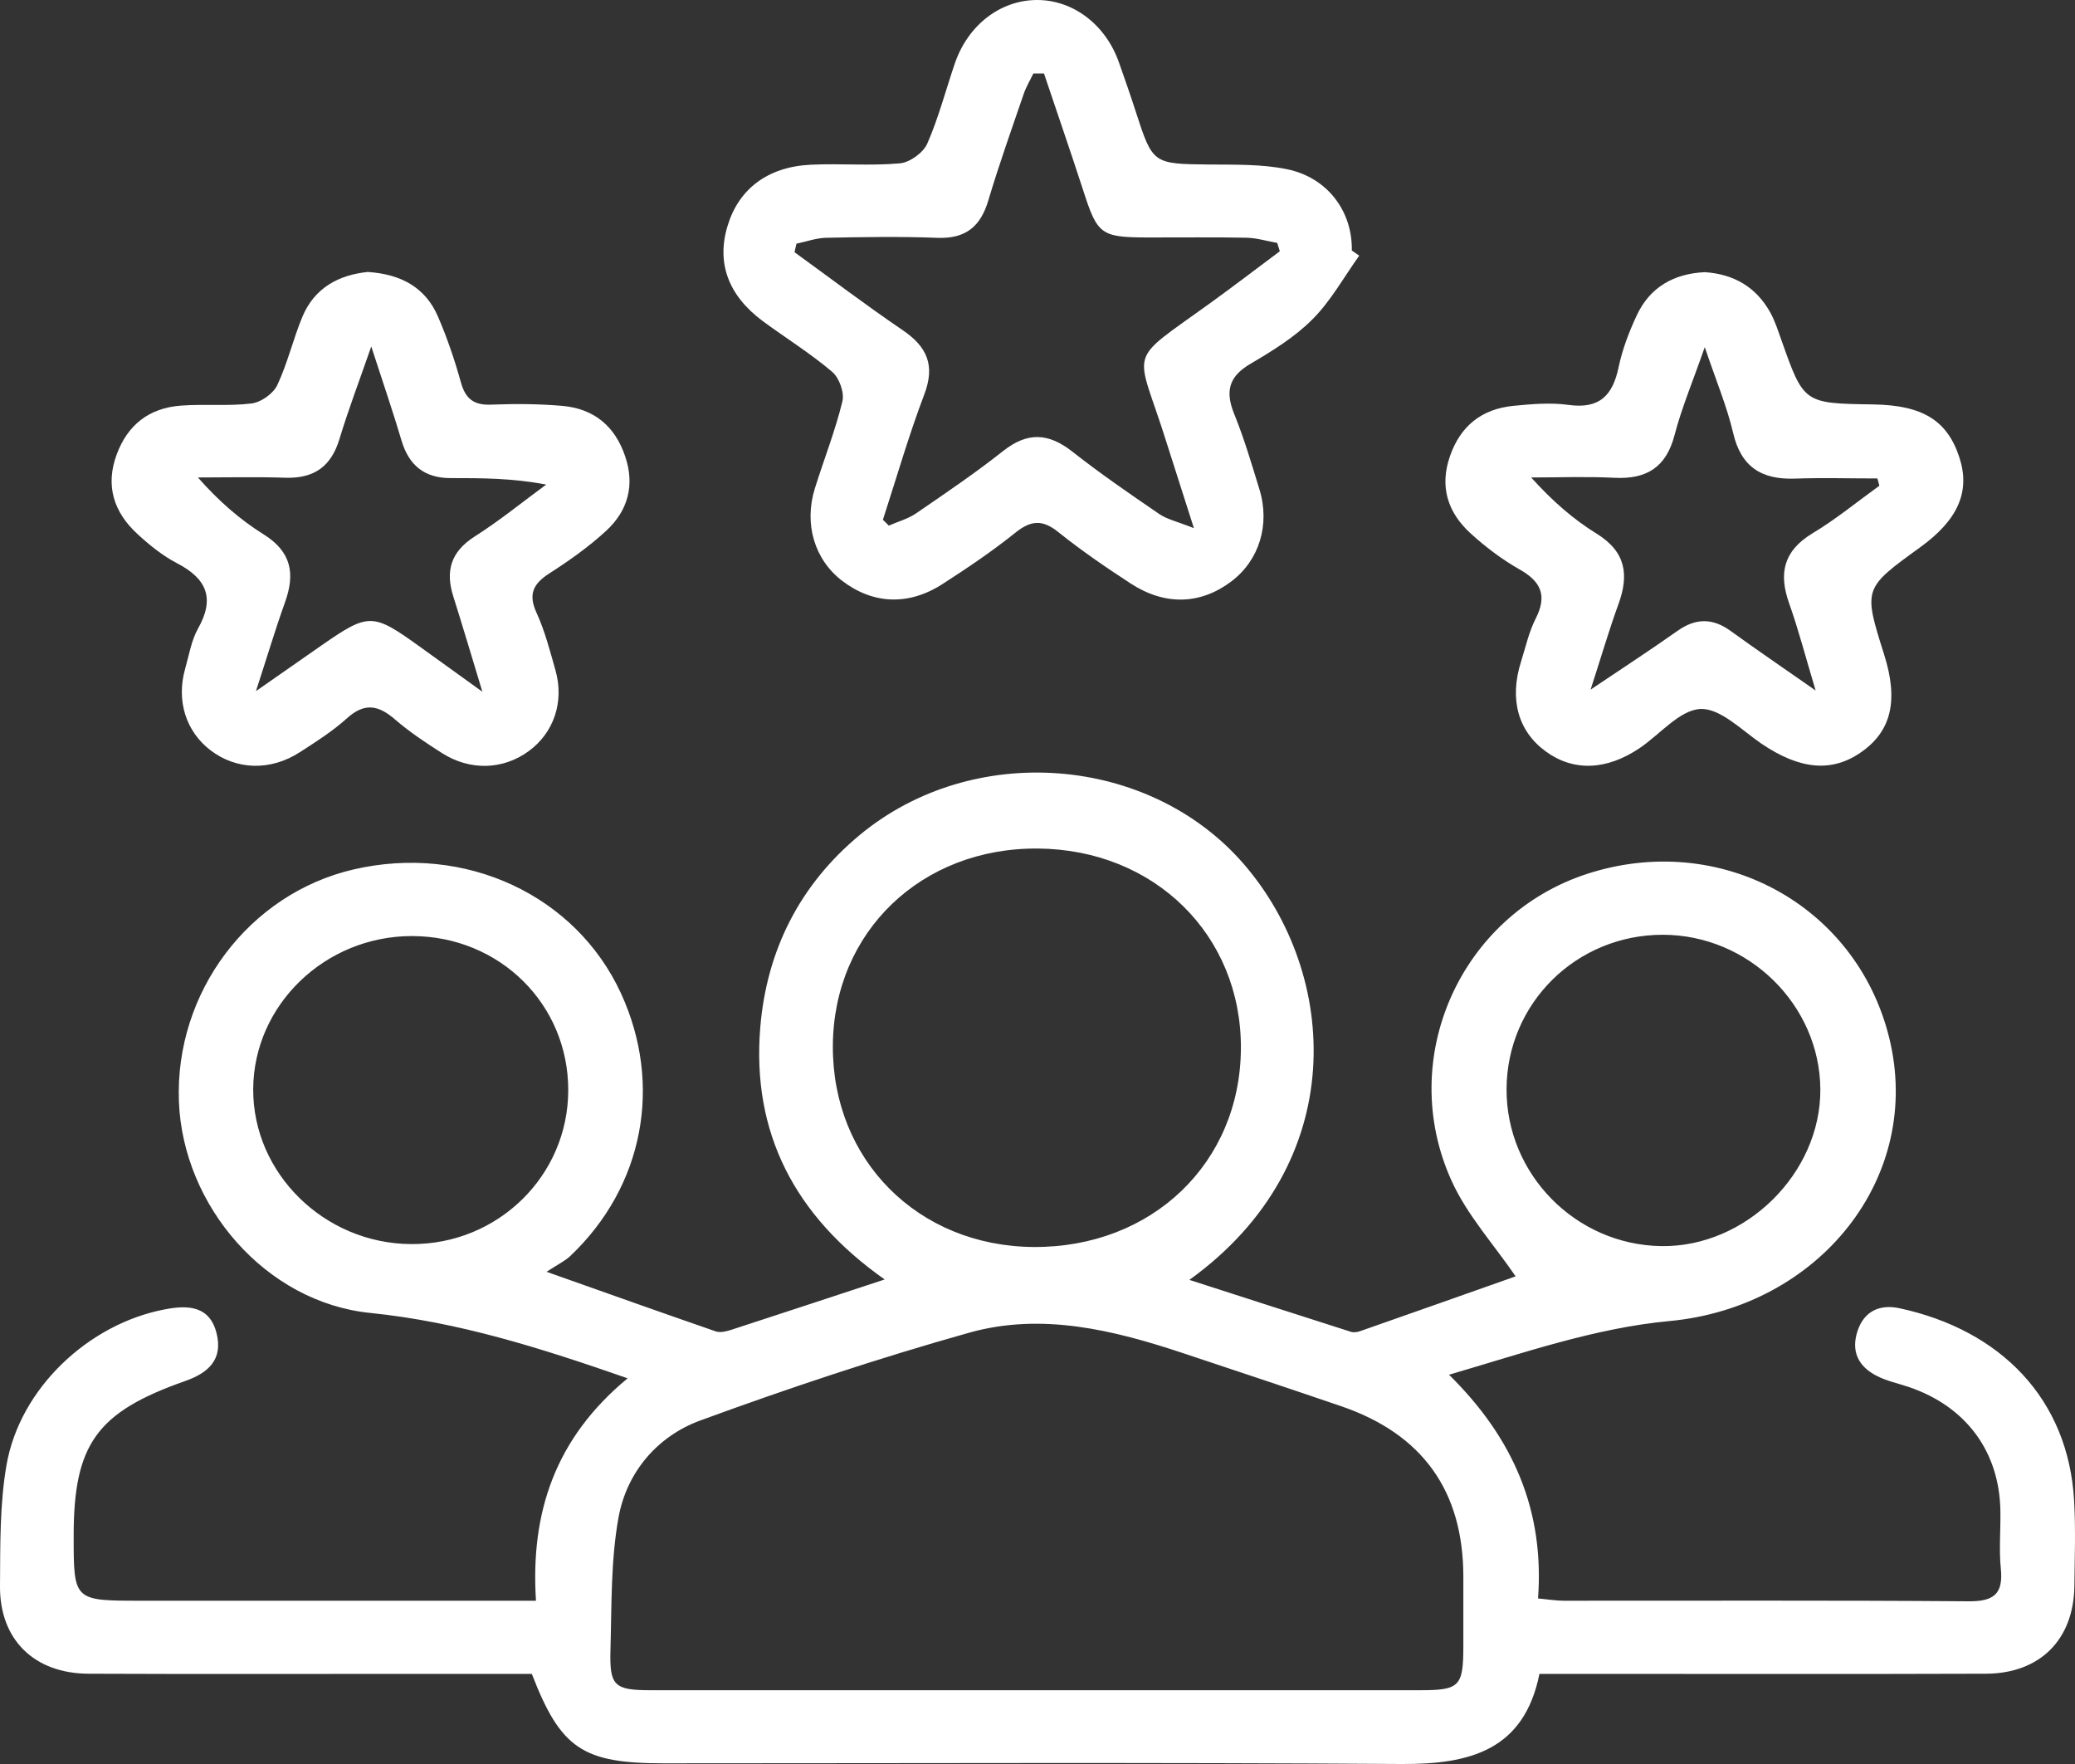
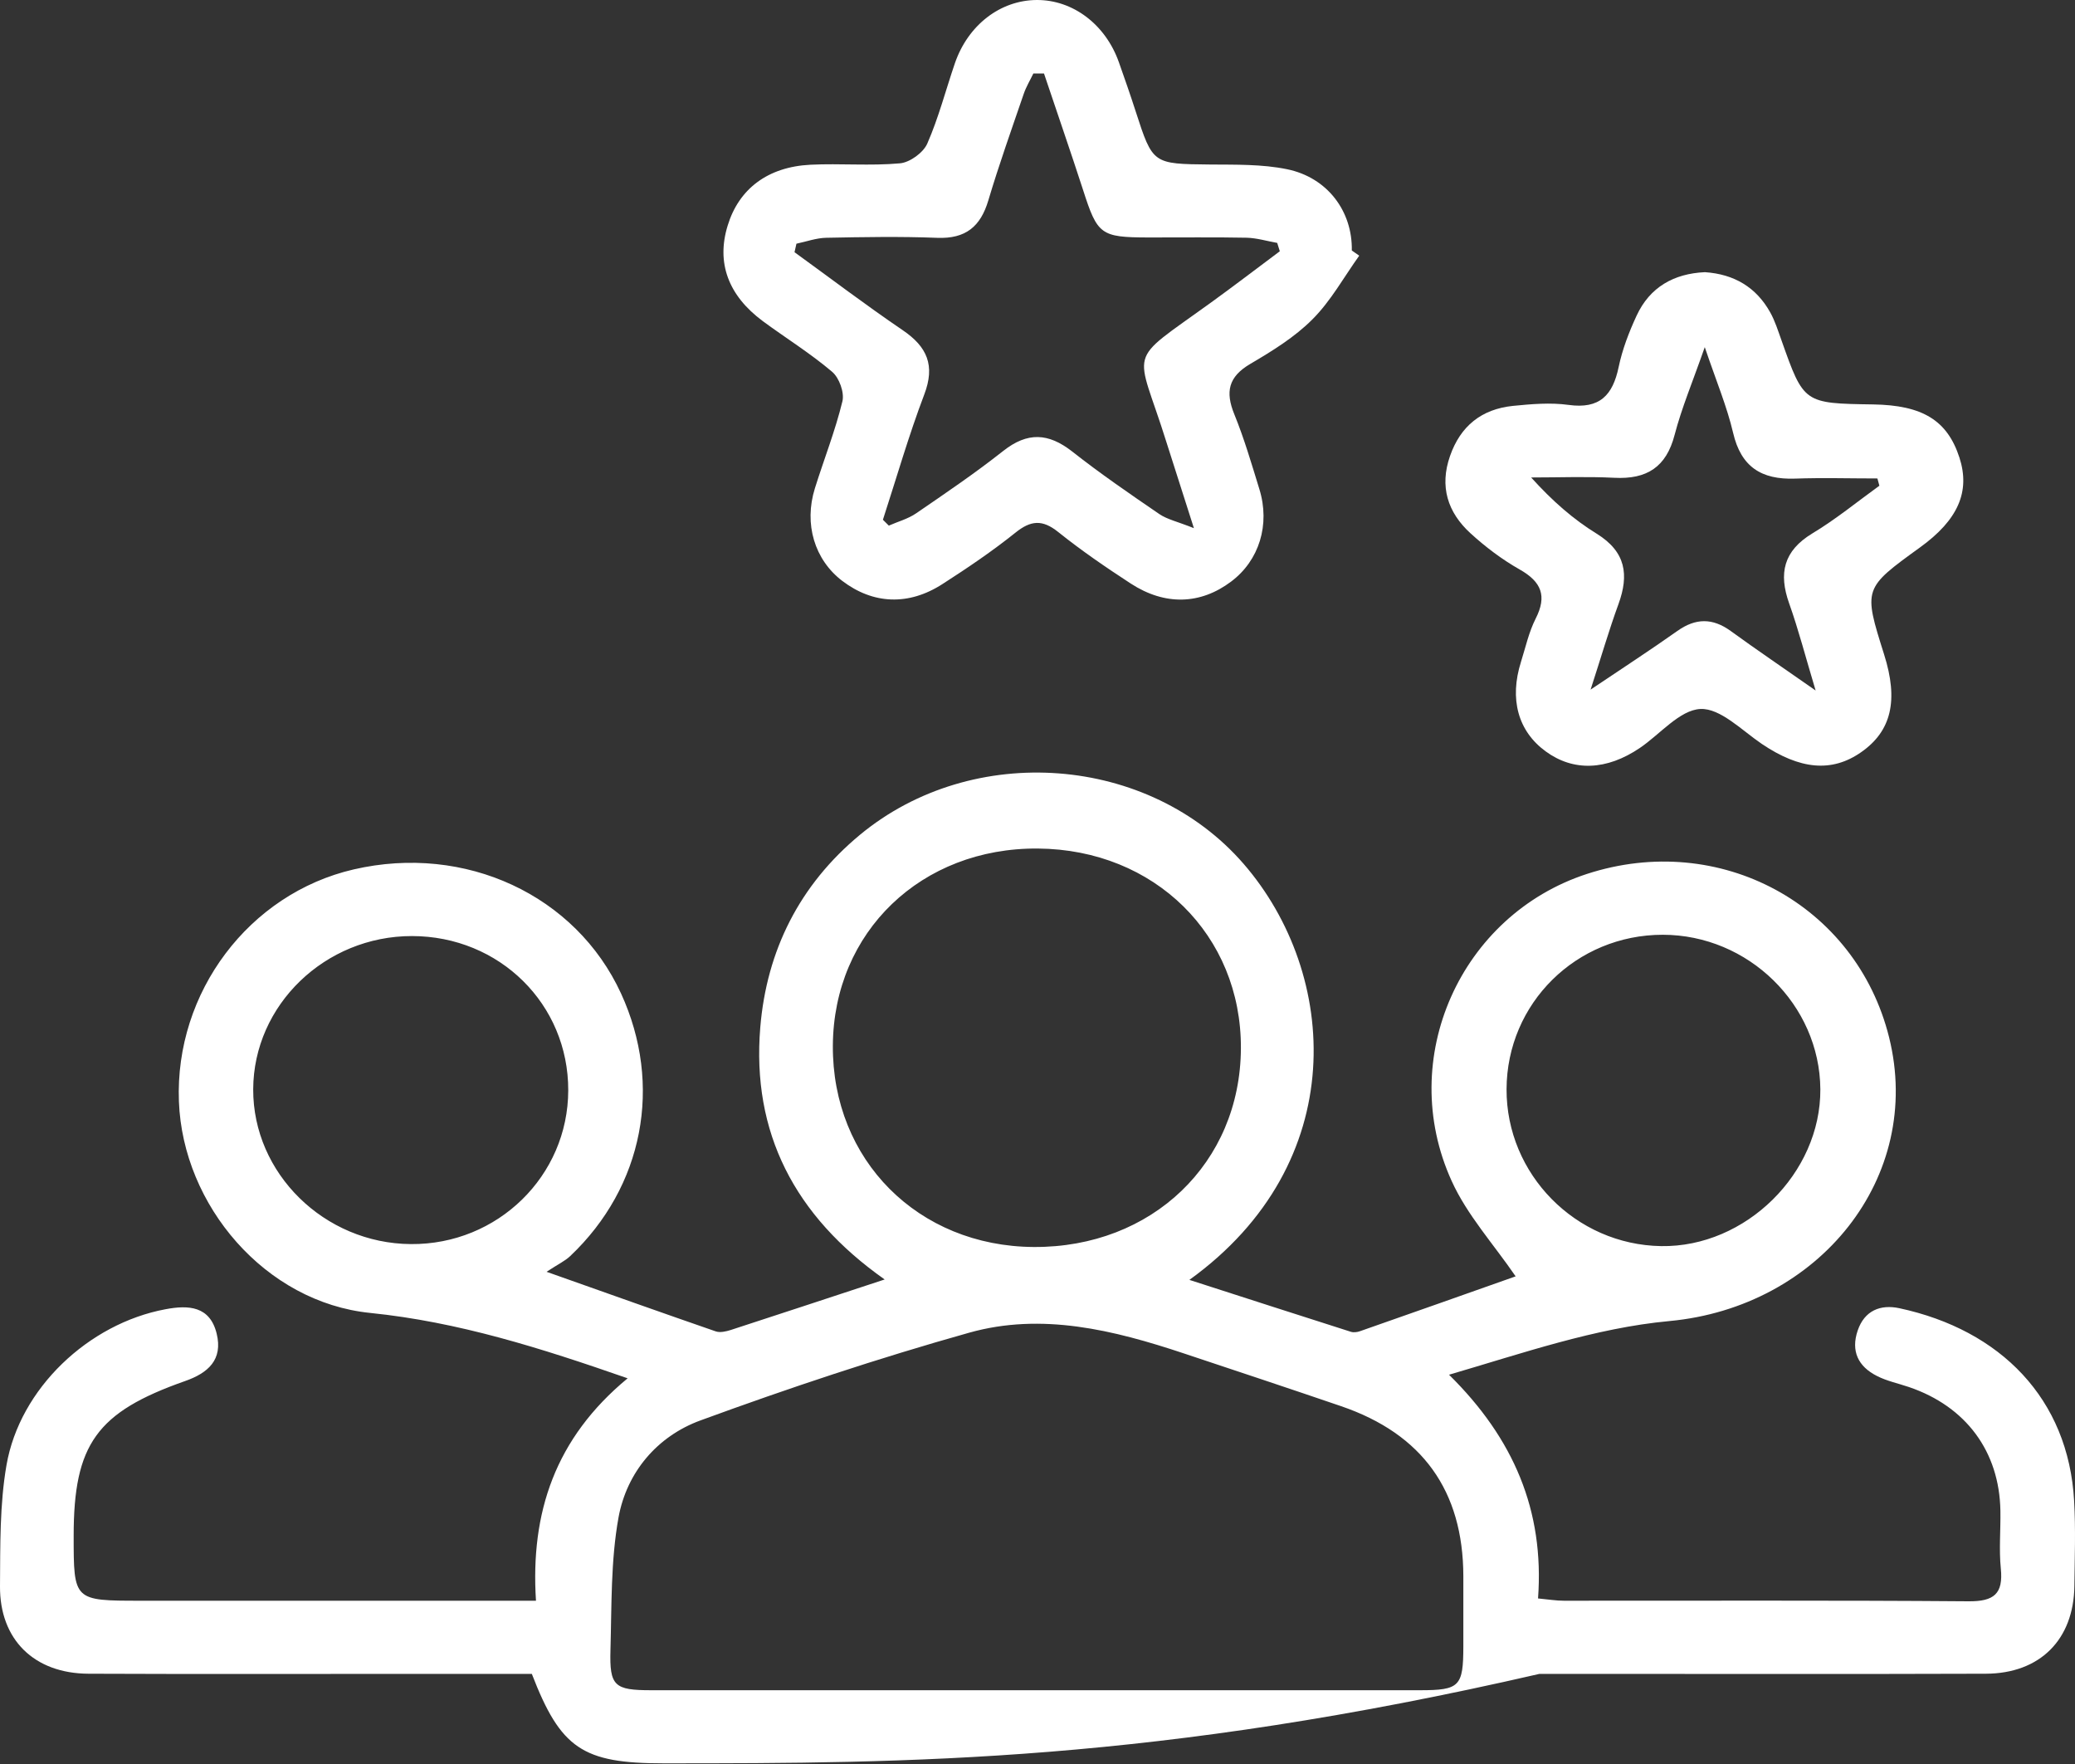
<svg xmlns="http://www.w3.org/2000/svg" width="40" height="34" viewBox="0 0 40 34" fill="none">
  <rect x="0" y="0" width="40" height="34" fill="#333333" stroke="none" />
-   <path d="M12.099 26.566C10.414 25.979 8.835 25.479 7.137 25.306C5.114 25.101 3.525 23.235 3.449 21.232C3.368 19.126 4.801 17.223 6.82 16.757C8.967 16.261 11.099 17.251 11.972 19.149C12.781 20.912 12.405 22.873 10.992 24.21C10.895 24.303 10.765 24.363 10.536 24.513C11.735 24.938 12.764 25.304 13.796 25.661C13.88 25.69 13.994 25.664 14.086 25.635C15.041 25.325 15.994 25.009 17.054 24.661C15.313 23.436 14.488 21.826 14.656 19.801C14.779 18.323 15.411 17.056 16.578 16.09C18.755 14.288 22.152 14.55 23.974 16.651C25.81 18.77 26.053 22.417 22.928 24.669C24.01 25.018 25.026 25.346 26.043 25.67C26.095 25.686 26.164 25.677 26.217 25.658C27.238 25.302 28.255 24.94 29.217 24.601C28.794 23.982 28.28 23.418 27.983 22.761C26.91 20.4 28.157 17.639 30.59 16.845C33.147 16.011 35.779 17.433 36.416 19.993C37.087 22.693 35.065 25.196 32.177 25.463C30.748 25.596 29.354 26.082 27.933 26.497C29.181 27.726 29.772 29.119 29.649 30.809C29.843 30.827 29.996 30.853 30.147 30.853C32.746 30.855 35.344 30.843 37.942 30.864C38.439 30.869 38.619 30.721 38.57 30.233C38.533 29.865 38.568 29.491 38.562 29.12C38.543 27.977 37.899 27.108 36.798 26.734C36.592 26.664 36.374 26.619 36.184 26.522C35.82 26.339 35.676 26.042 35.811 25.645C35.942 25.259 36.251 25.137 36.614 25.215C38.567 25.634 39.873 26.963 39.983 28.927C40.014 29.473 39.994 30.022 39.988 30.569C39.975 31.601 39.327 32.256 38.281 32.26C35.643 32.269 33.005 32.263 30.367 32.263C30.151 32.263 29.933 32.263 29.676 32.263C29.38 33.733 28.339 34.009 27.013 34C22.273 33.967 17.531 33.987 12.791 33.987C11.232 33.987 10.808 33.704 10.252 32.263C9.535 32.263 8.804 32.263 8.072 32.263C5.95 32.263 3.827 32.269 1.705 32.26C0.657 32.255 -0.008 31.601 7.7361e-05 30.571C0.006 29.793 -0.007 29.001 0.125 28.24C0.381 26.761 1.706 25.512 3.189 25.235C3.632 25.151 4.047 25.171 4.177 25.706C4.299 26.206 4.014 26.463 3.568 26.619C1.863 27.218 1.42 27.837 1.42 29.603C1.42 30.853 1.42 30.853 2.712 30.853C5.013 30.853 7.314 30.853 9.615 30.853C9.828 30.853 10.042 30.853 10.332 30.853C10.223 29.153 10.703 27.719 12.099 26.566ZM19.932 32.578C22.412 32.578 24.891 32.579 27.371 32.578C28.139 32.578 28.208 32.506 28.209 31.728C28.21 31.279 28.209 30.828 28.209 30.379C28.205 28.736 27.421 27.639 25.852 27.103C24.843 26.758 23.829 26.422 22.818 26.085C21.469 25.636 20.082 25.292 18.679 25.688C16.931 26.179 15.205 26.754 13.502 27.378C12.668 27.683 12.083 28.377 11.924 29.244C11.772 30.079 11.792 30.949 11.768 31.804C11.748 32.498 11.843 32.578 12.553 32.578C15.012 32.579 17.473 32.578 19.932 32.578ZM19.925 24.035C22.206 24.049 23.91 22.416 23.921 20.207C23.932 18.024 22.256 16.373 20.009 16.355C17.761 16.336 16.069 17.96 16.055 20.152C16.041 22.359 17.697 24.02 19.925 24.035ZM29.042 20.993C29.036 22.633 30.375 23.992 32.022 24.018C33.651 24.044 35.101 22.614 35.091 20.994C35.079 19.365 33.704 18.018 32.053 18.017C30.386 18.017 29.048 19.338 29.042 20.993ZM10.954 21.016C10.958 19.355 9.629 18.043 7.941 18.042C6.266 18.041 4.887 19.372 4.881 20.995C4.875 22.616 6.251 23.967 7.92 23.979C9.592 23.993 10.951 22.666 10.954 21.016Z" fill="white" />
+   <path d="M12.099 26.566C10.414 25.979 8.835 25.479 7.137 25.306C5.114 25.101 3.525 23.235 3.449 21.232C3.368 19.126 4.801 17.223 6.82 16.757C8.967 16.261 11.099 17.251 11.972 19.149C12.781 20.912 12.405 22.873 10.992 24.21C10.895 24.303 10.765 24.363 10.536 24.513C11.735 24.938 12.764 25.304 13.796 25.661C13.88 25.69 13.994 25.664 14.086 25.635C15.041 25.325 15.994 25.009 17.054 24.661C15.313 23.436 14.488 21.826 14.656 19.801C14.779 18.323 15.411 17.056 16.578 16.09C18.755 14.288 22.152 14.55 23.974 16.651C25.81 18.77 26.053 22.417 22.928 24.669C24.01 25.018 25.026 25.346 26.043 25.67C26.095 25.686 26.164 25.677 26.217 25.658C27.238 25.302 28.255 24.94 29.217 24.601C28.794 23.982 28.28 23.418 27.983 22.761C26.91 20.4 28.157 17.639 30.59 16.845C33.147 16.011 35.779 17.433 36.416 19.993C37.087 22.693 35.065 25.196 32.177 25.463C30.748 25.596 29.354 26.082 27.933 26.497C29.181 27.726 29.772 29.119 29.649 30.809C29.843 30.827 29.996 30.853 30.147 30.853C32.746 30.855 35.344 30.843 37.942 30.864C38.439 30.869 38.619 30.721 38.57 30.233C38.533 29.865 38.568 29.491 38.562 29.12C38.543 27.977 37.899 27.108 36.798 26.734C36.592 26.664 36.374 26.619 36.184 26.522C35.82 26.339 35.676 26.042 35.811 25.645C35.942 25.259 36.251 25.137 36.614 25.215C38.567 25.634 39.873 26.963 39.983 28.927C40.014 29.473 39.994 30.022 39.988 30.569C39.975 31.601 39.327 32.256 38.281 32.26C35.643 32.269 33.005 32.263 30.367 32.263C30.151 32.263 29.933 32.263 29.676 32.263C22.273 33.967 17.531 33.987 12.791 33.987C11.232 33.987 10.808 33.704 10.252 32.263C9.535 32.263 8.804 32.263 8.072 32.263C5.95 32.263 3.827 32.269 1.705 32.26C0.657 32.255 -0.008 31.601 7.7361e-05 30.571C0.006 29.793 -0.007 29.001 0.125 28.24C0.381 26.761 1.706 25.512 3.189 25.235C3.632 25.151 4.047 25.171 4.177 25.706C4.299 26.206 4.014 26.463 3.568 26.619C1.863 27.218 1.42 27.837 1.42 29.603C1.42 30.853 1.42 30.853 2.712 30.853C5.013 30.853 7.314 30.853 9.615 30.853C9.828 30.853 10.042 30.853 10.332 30.853C10.223 29.153 10.703 27.719 12.099 26.566ZM19.932 32.578C22.412 32.578 24.891 32.579 27.371 32.578C28.139 32.578 28.208 32.506 28.209 31.728C28.21 31.279 28.209 30.828 28.209 30.379C28.205 28.736 27.421 27.639 25.852 27.103C24.843 26.758 23.829 26.422 22.818 26.085C21.469 25.636 20.082 25.292 18.679 25.688C16.931 26.179 15.205 26.754 13.502 27.378C12.668 27.683 12.083 28.377 11.924 29.244C11.772 30.079 11.792 30.949 11.768 31.804C11.748 32.498 11.843 32.578 12.553 32.578C15.012 32.579 17.473 32.578 19.932 32.578ZM19.925 24.035C22.206 24.049 23.91 22.416 23.921 20.207C23.932 18.024 22.256 16.373 20.009 16.355C17.761 16.336 16.069 17.96 16.055 20.152C16.041 22.359 17.697 24.02 19.925 24.035ZM29.042 20.993C29.036 22.633 30.375 23.992 32.022 24.018C33.651 24.044 35.101 22.614 35.091 20.994C35.079 19.365 33.704 18.018 32.053 18.017C30.386 18.017 29.048 19.338 29.042 20.993ZM10.954 21.016C10.958 19.355 9.629 18.043 7.941 18.042C6.266 18.041 4.887 19.372 4.881 20.995C4.875 22.616 6.251 23.967 7.92 23.979C9.592 23.993 10.951 22.666 10.954 21.016Z" fill="white" />
  <path d="M26.202 4.928C25.906 5.341 25.656 5.799 25.301 6.154C24.959 6.498 24.526 6.765 24.102 7.014C23.678 7.263 23.618 7.554 23.794 7.985C23.985 8.454 24.128 8.944 24.277 9.428C24.489 10.114 24.272 10.805 23.733 11.209C23.144 11.653 22.459 11.678 21.797 11.247C21.318 10.935 20.844 10.611 20.399 10.254C20.093 10.009 19.871 10.028 19.573 10.268C19.127 10.625 18.651 10.947 18.17 11.256C17.514 11.68 16.829 11.647 16.236 11.196C15.703 10.79 15.493 10.101 15.709 9.411C15.884 8.852 16.101 8.304 16.239 7.736C16.281 7.567 16.178 7.282 16.041 7.166C15.622 6.81 15.149 6.517 14.705 6.19C14.036 5.694 13.807 5.063 14.027 4.349C14.242 3.642 14.798 3.216 15.624 3.175C16.198 3.147 16.778 3.2 17.348 3.148C17.539 3.131 17.798 2.943 17.875 2.768C18.094 2.269 18.231 1.735 18.408 1.218C18.662 0.481 19.283 0.005 19.983 3.4369e-05C20.682 -0.005 21.313 0.472 21.57 1.203C21.681 1.516 21.79 1.829 21.892 2.145C22.223 3.167 22.221 3.159 23.329 3.171C23.822 3.175 24.328 3.163 24.807 3.261C25.591 3.42 26.073 4.074 26.059 4.828C26.107 4.862 26.154 4.895 26.202 4.928ZM20.125 1.416C20.057 1.416 19.988 1.417 19.92 1.417C19.857 1.548 19.781 1.673 19.735 1.808C19.501 2.491 19.258 3.172 19.052 3.863C18.902 4.366 18.616 4.606 18.066 4.584C17.354 4.556 16.64 4.569 15.926 4.583C15.735 4.587 15.544 4.657 15.353 4.697C15.341 4.752 15.328 4.806 15.316 4.861C16.01 5.364 16.692 5.882 17.4 6.363C17.876 6.686 18.03 7.044 17.817 7.604C17.516 8.396 17.282 9.212 17.02 10.018C17.058 10.056 17.095 10.093 17.134 10.131C17.31 10.053 17.503 10.002 17.659 9.895C18.227 9.506 18.8 9.118 19.34 8.691C19.807 8.323 20.209 8.343 20.668 8.702C21.209 9.128 21.778 9.518 22.348 9.908C22.499 10.011 22.694 10.052 23.015 10.18C22.802 9.513 22.642 9.017 22.485 8.521C21.905 6.661 21.676 7.037 23.331 5.841C23.782 5.515 24.225 5.176 24.671 4.843C24.654 4.789 24.638 4.735 24.621 4.682C24.425 4.647 24.228 4.587 24.032 4.582C23.399 4.569 22.764 4.579 22.13 4.577C21.218 4.575 21.155 4.522 20.88 3.666C20.636 2.914 20.376 2.166 20.125 1.416Z" fill="white" />
-   <path d="M7.089 5.242C7.738 5.284 8.202 5.545 8.442 6.1C8.62 6.511 8.765 6.939 8.885 7.37C8.973 7.689 9.136 7.814 9.473 7.799C9.928 7.781 10.386 7.784 10.839 7.823C11.449 7.876 11.853 8.212 12.05 8.791C12.242 9.352 12.105 9.845 11.683 10.233C11.352 10.537 10.978 10.803 10.597 11.047C10.283 11.248 10.176 11.446 10.342 11.809C10.504 12.161 10.601 12.545 10.708 12.919C10.88 13.528 10.676 14.125 10.19 14.479C9.698 14.838 9.064 14.861 8.52 14.515C8.204 14.314 7.89 14.105 7.608 13.861C7.29 13.587 7.023 13.542 6.689 13.844C6.414 14.092 6.094 14.296 5.779 14.499C5.212 14.864 4.559 14.842 4.059 14.462C3.583 14.099 3.395 13.503 3.569 12.89C3.644 12.627 3.688 12.345 3.819 12.112C4.146 11.531 3.986 11.154 3.413 10.856C3.137 10.713 2.884 10.508 2.653 10.296C2.193 9.875 2.026 9.361 2.25 8.758C2.461 8.187 2.877 7.863 3.487 7.818C3.94 7.784 4.402 7.832 4.851 7.776C5.032 7.754 5.268 7.586 5.345 7.423C5.544 7.002 5.649 6.538 5.829 6.106C6.063 5.545 6.534 5.298 7.089 5.242ZM4.934 13.321C5.456 12.958 5.825 12.698 6.196 12.441C7.114 11.805 7.182 11.808 8.109 12.476C8.461 12.731 8.815 12.985 9.299 13.333C9.079 12.609 8.914 12.052 8.739 11.498C8.584 11.01 8.686 10.638 9.147 10.343C9.627 10.038 10.07 9.677 10.529 9.34C9.876 9.215 9.283 9.215 8.689 9.215C8.184 9.216 7.883 8.97 7.741 8.494C7.577 7.939 7.388 7.391 7.157 6.678C6.917 7.368 6.712 7.905 6.546 8.455C6.388 8.983 6.064 9.225 5.504 9.208C4.943 9.189 4.378 9.203 3.815 9.203C4.214 9.656 4.626 10.015 5.084 10.301C5.624 10.639 5.69 11.064 5.494 11.609C5.31 12.121 5.156 12.64 4.934 13.321Z" fill="white" />
  <path d="M32.866 5.246C33.431 5.284 33.854 5.538 34.123 6.018C34.218 6.187 34.276 6.377 34.342 6.56C34.772 7.774 34.77 7.775 36.106 7.795C37.062 7.809 37.539 8.103 37.772 8.819C37.985 9.477 37.745 10.022 37.011 10.552C35.919 11.342 35.919 11.342 36.32 12.614C36.6 13.498 36.462 14.09 35.879 14.497C35.312 14.894 34.698 14.834 33.962 14.338C33.579 14.078 33.163 13.648 32.78 13.665C32.38 13.684 32.003 14.151 31.612 14.416C30.97 14.851 30.33 14.873 29.796 14.482C29.264 14.094 29.092 13.475 29.321 12.754C29.409 12.474 29.472 12.182 29.603 11.924C29.824 11.489 29.718 11.216 29.296 10.977C28.955 10.784 28.635 10.542 28.346 10.278C27.905 9.875 27.747 9.375 27.952 8.79C28.153 8.212 28.559 7.885 29.167 7.823C29.521 7.788 29.886 7.756 30.235 7.804C30.84 7.889 31.09 7.615 31.203 7.074C31.274 6.734 31.403 6.398 31.55 6.082C31.804 5.535 32.266 5.273 32.866 5.246ZM36.229 9.362C36.216 9.315 36.204 9.269 36.191 9.222C35.661 9.222 35.13 9.206 34.6 9.225C33.953 9.247 33.562 8.997 33.41 8.345C33.29 7.833 33.083 7.342 32.863 6.691C32.63 7.358 32.418 7.86 32.282 8.381C32.121 9.002 31.748 9.242 31.118 9.209C30.586 9.182 30.05 9.203 29.516 9.203C29.928 9.659 30.33 10.01 30.78 10.287C31.343 10.636 31.405 11.079 31.199 11.645C31.015 12.149 30.865 12.667 30.662 13.292C31.296 12.866 31.822 12.524 32.335 12.161C32.687 11.912 33.012 11.908 33.363 12.162C33.865 12.527 34.379 12.874 35 13.309C34.805 12.661 34.67 12.136 34.489 11.628C34.285 11.052 34.379 10.619 34.937 10.281C35.388 10.01 35.8 9.672 36.229 9.362Z" fill="white" />
</svg>